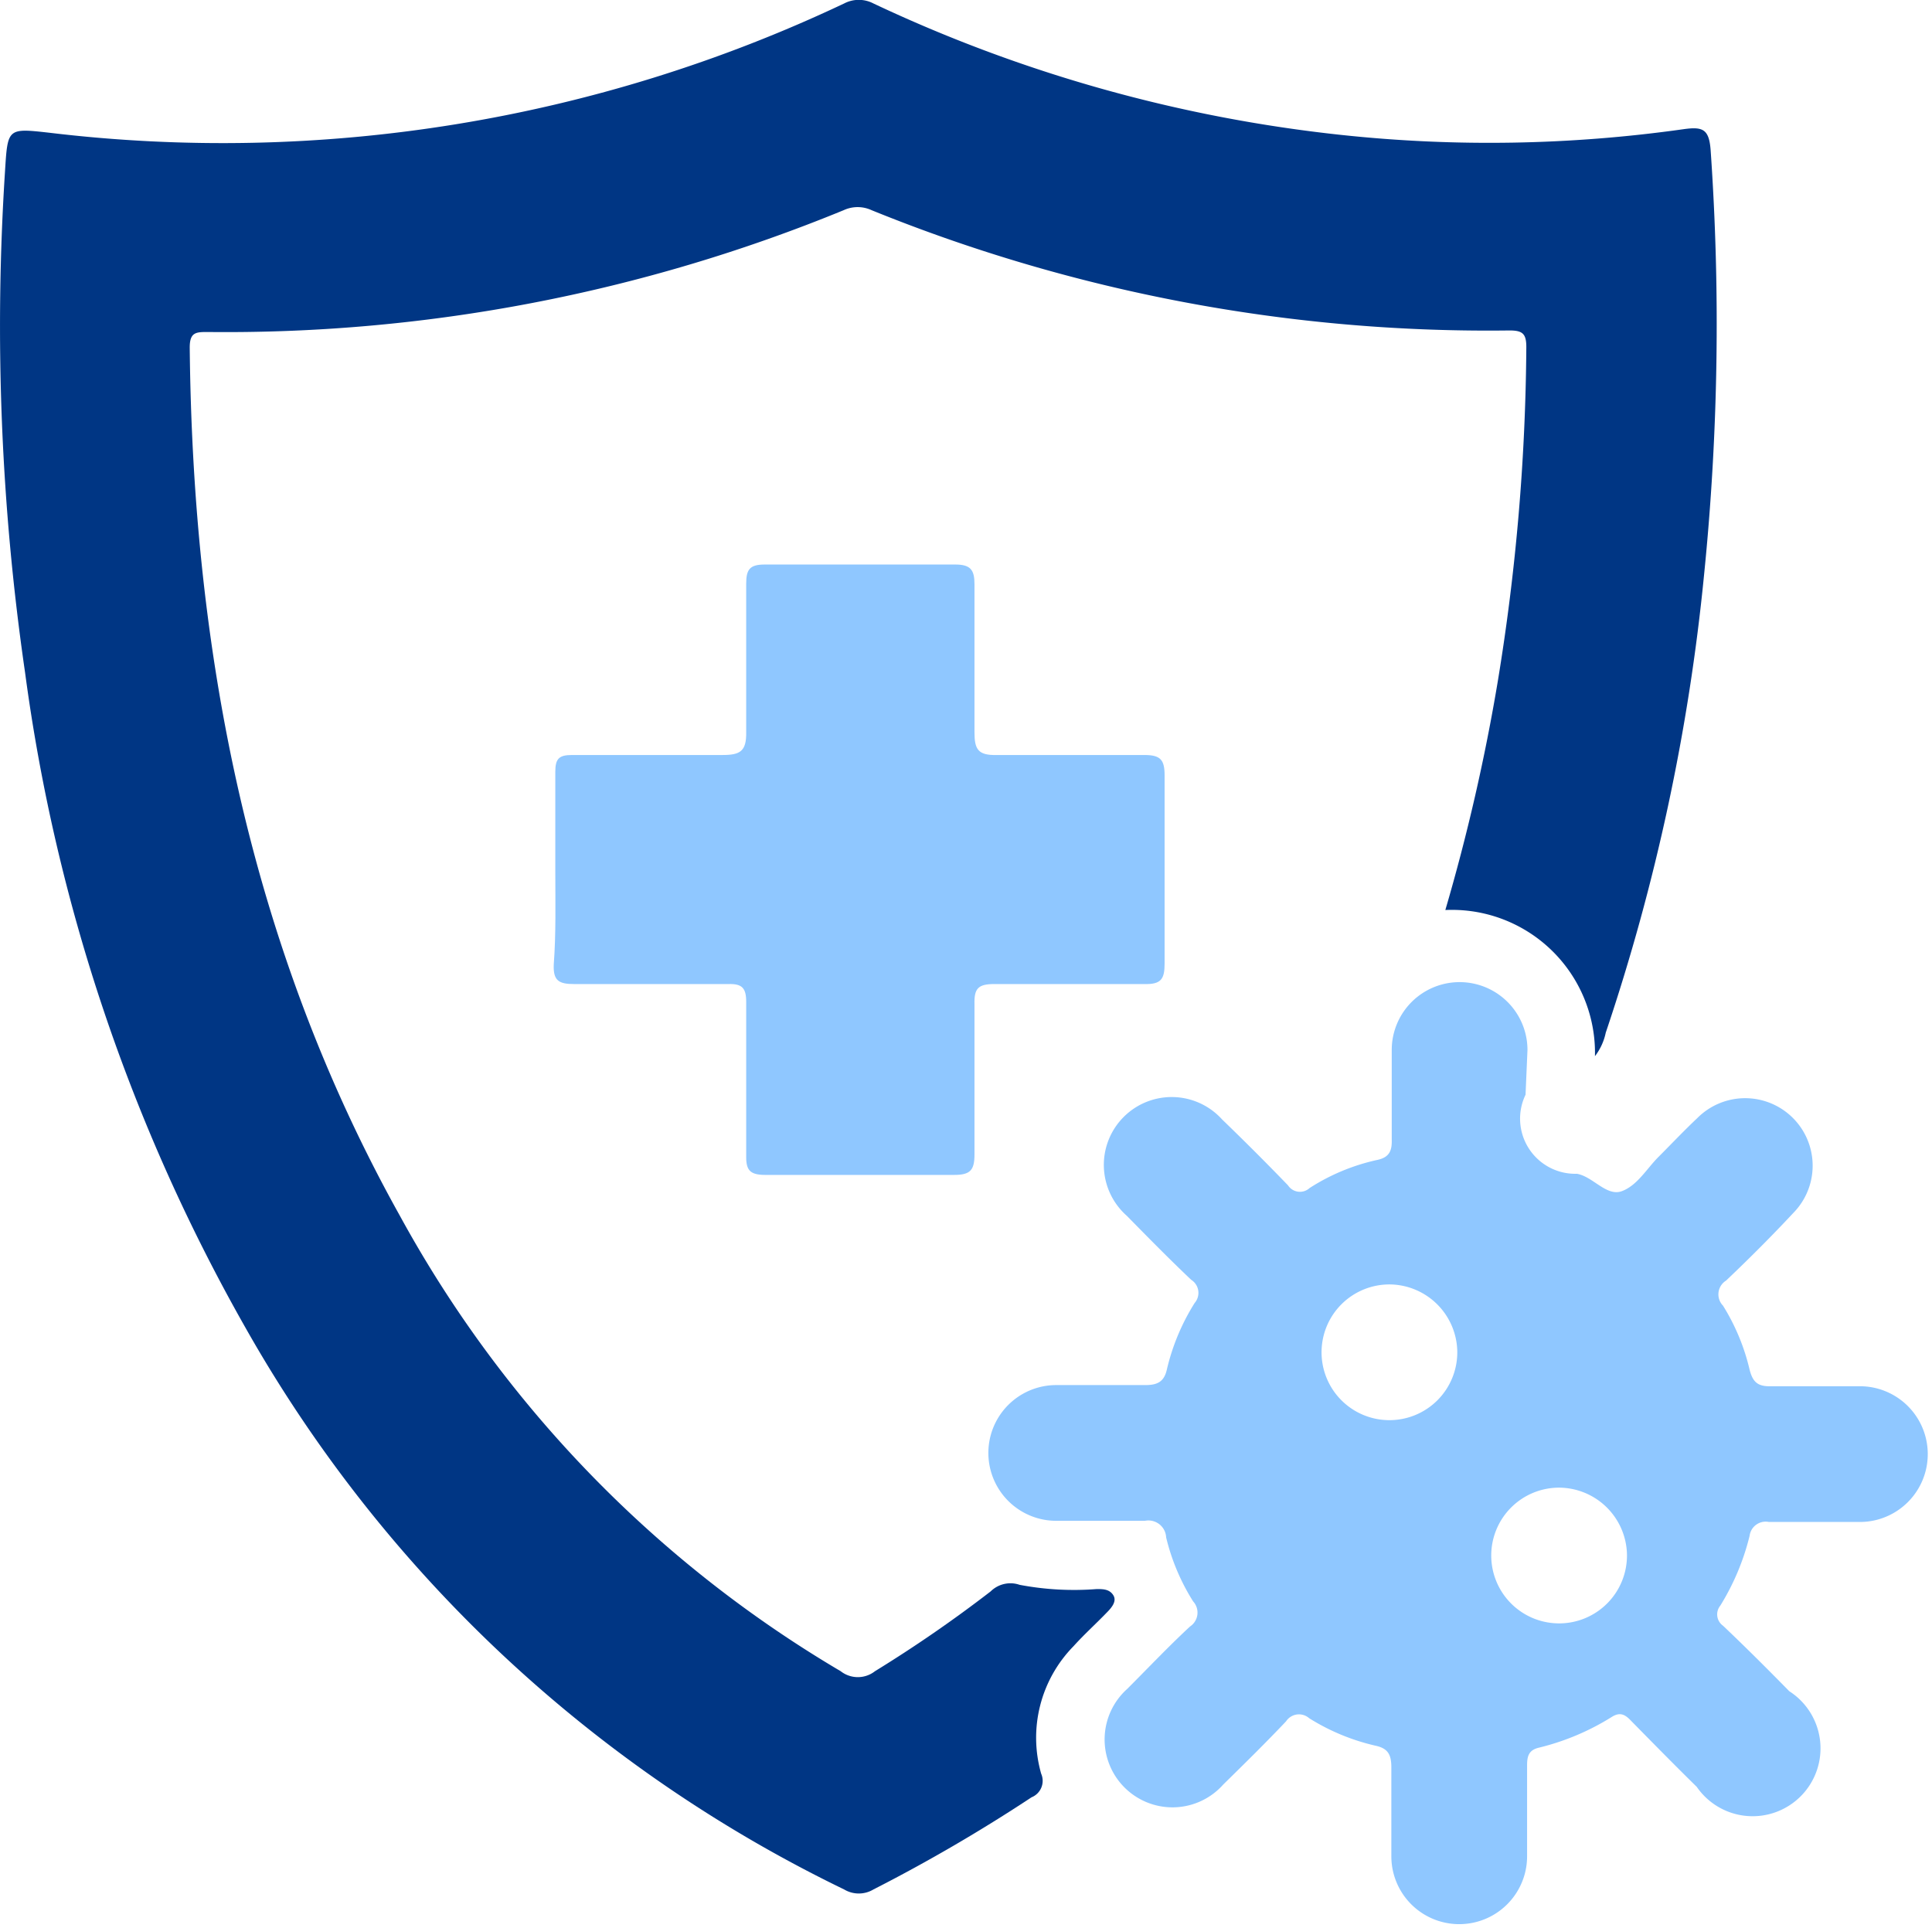
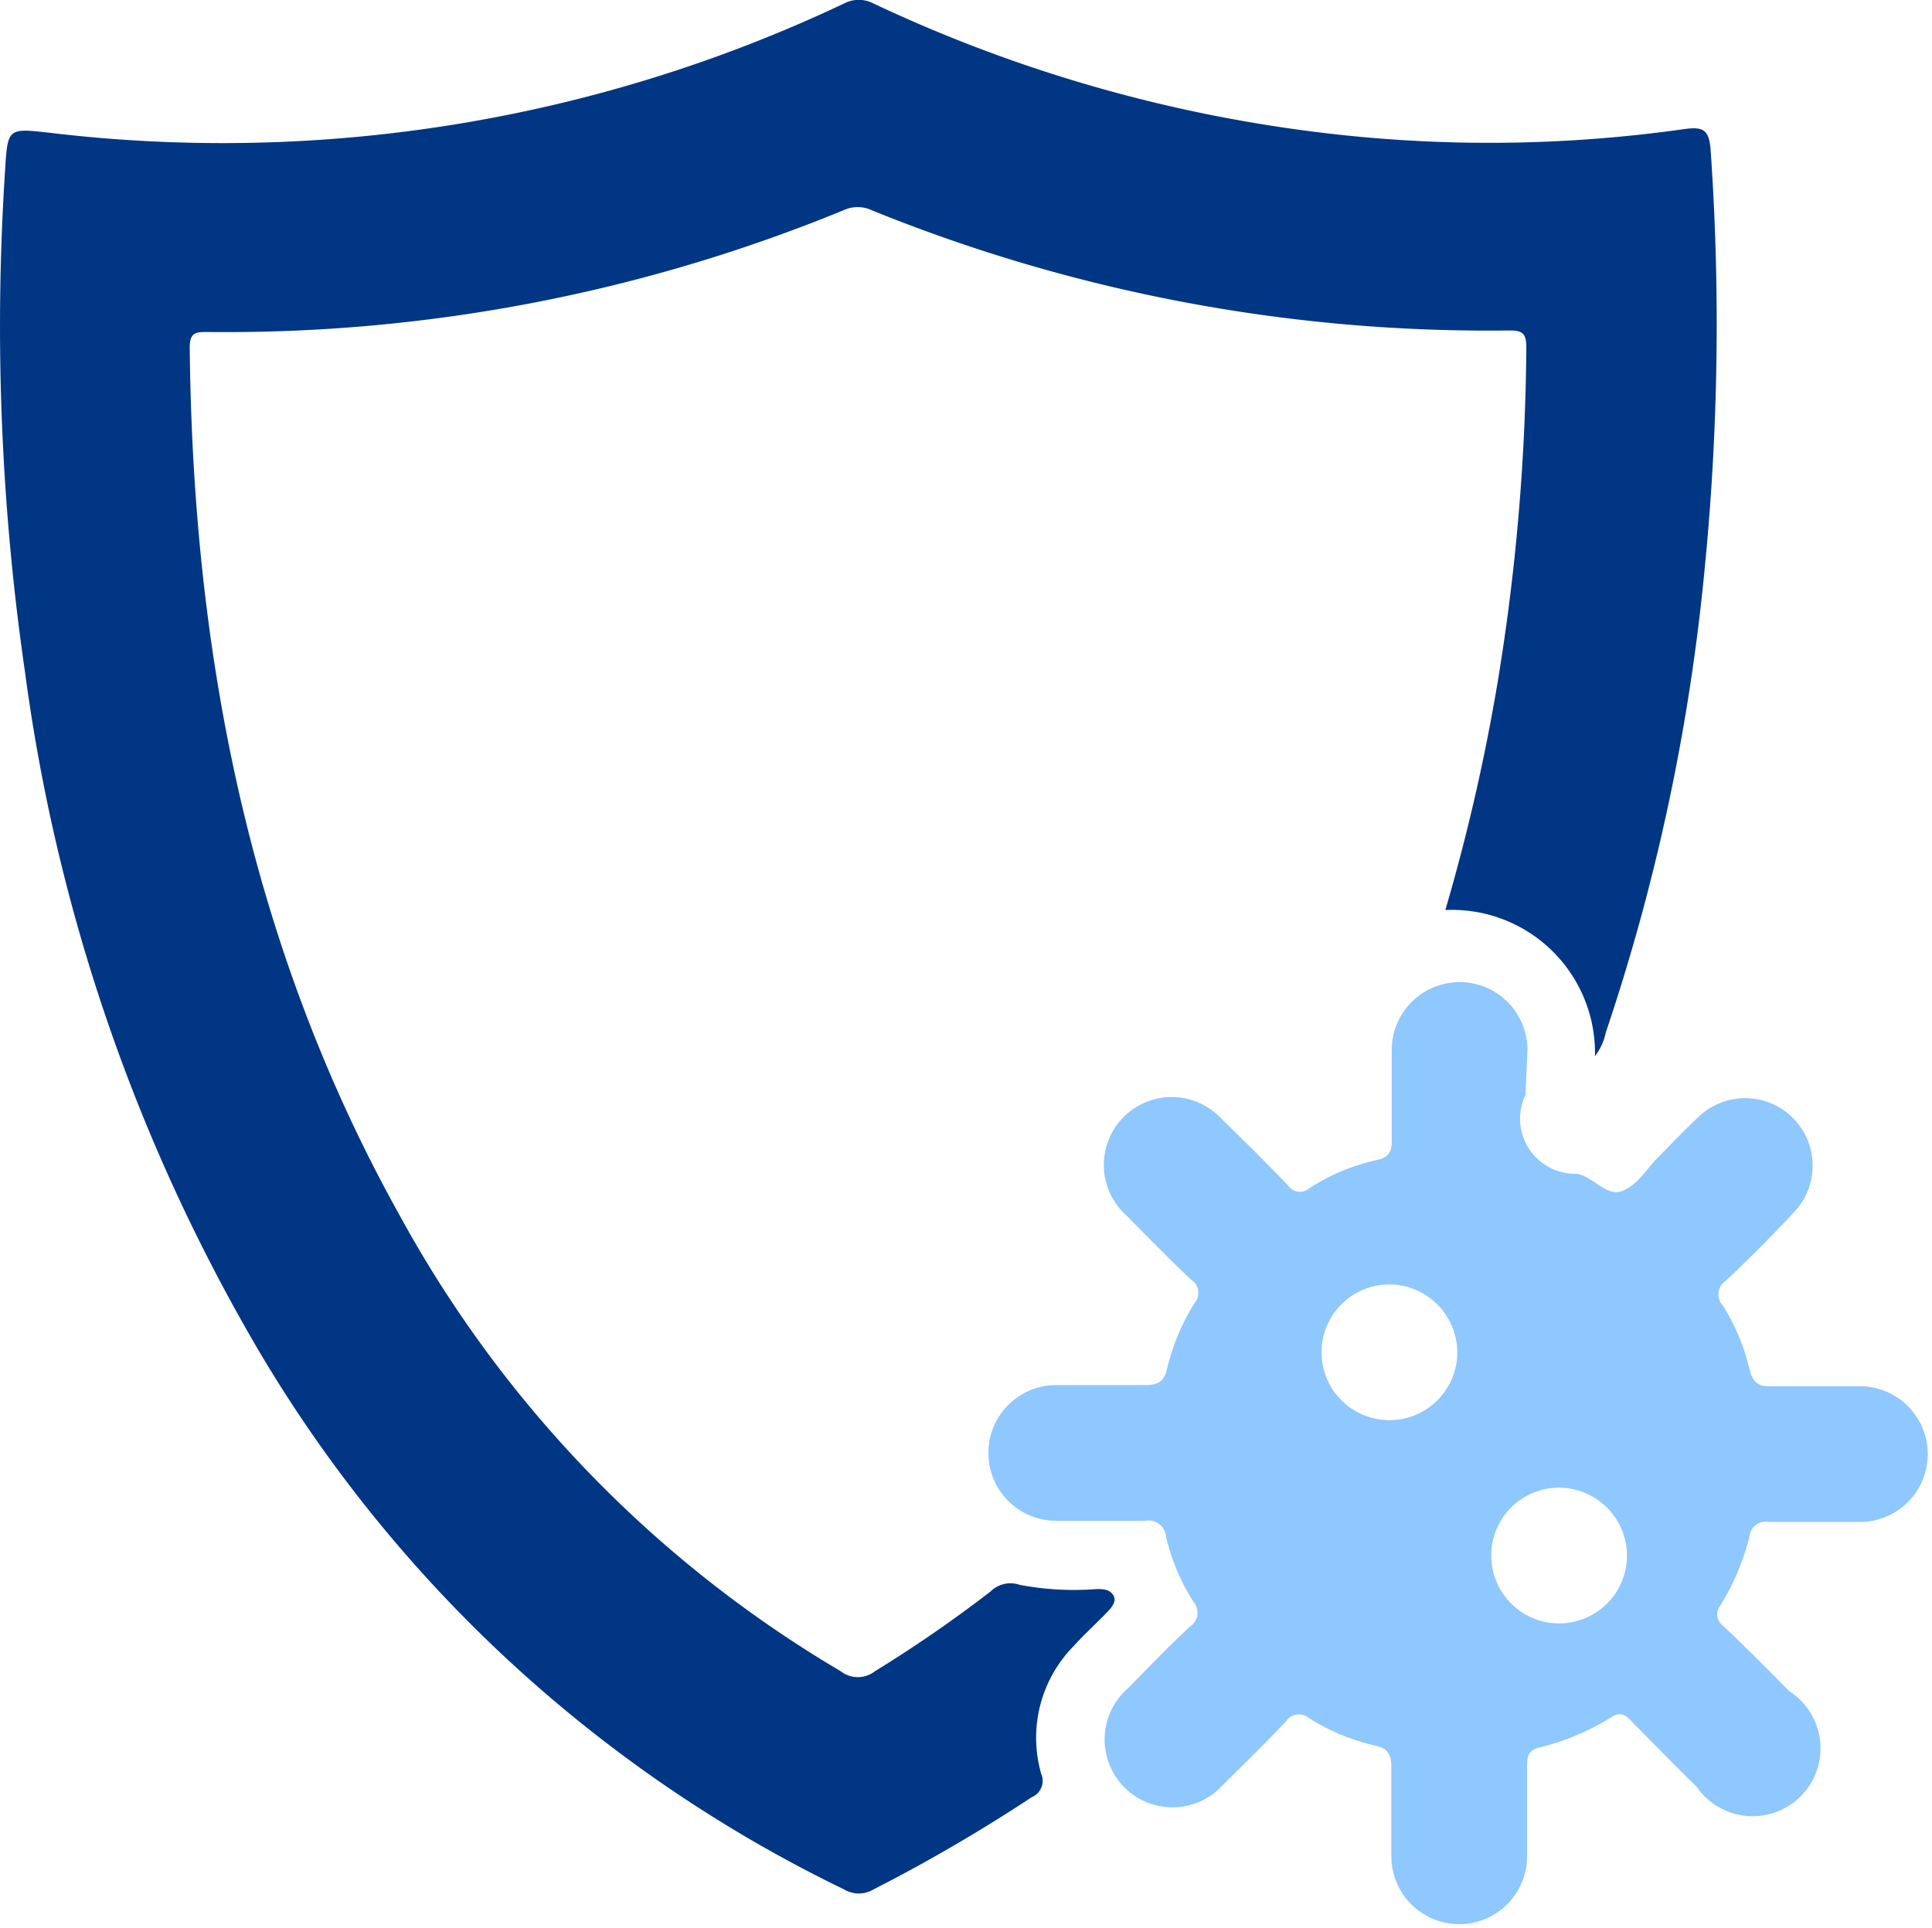
<svg xmlns="http://www.w3.org/2000/svg" viewBox="0 0 50.1 50">
  <defs>
    <style>.cls-1{fill:#003684;}.cls-2{fill:#8fc7ff;}</style>
  </defs>
  <title>olink-proteomics-assay-icon-12</title>
  <g id="Layer_2" data-name="Layer 2">
    <g id="Layer_1-2" data-name="Layer 1">
      <path class="cls-1" d="M41.36,27.39a3.71,3.71,0,0,0-3.88-3.79,50.85,50.85,0,0,0,1.36-5.93A55.55,55.55,0,0,0,39.58,9c0-.35-.1-.43-.44-.43A42.47,42.47,0,0,1,22.6,5.45a.86.86,0,0,0-.72,0A42.18,42.18,0,0,1,5.39,8.61c-.3,0-.47,0-.47.4C5,16.93,6.47,24.54,10.37,31.53A30.94,30.94,0,0,0,21.8,43.34a.72.72,0,0,0,.89,0,34.47,34.47,0,0,0,3-2.07.73.73,0,0,1,.75-.17,7.55,7.55,0,0,0,2,.11c.16,0,.33,0,.43.16s-.05.33-.18.46c-.28.29-.58.56-.85.86A3.39,3.39,0,0,0,27,46a.46.46,0,0,1-.25.61A42.58,42.58,0,0,1,22.65,49a.74.74,0,0,1-.76,0A35.68,35.68,0,0,1,6.37,34.44a47,47,0,0,1-5.72-17,62.43,62.43,0,0,1-.52-13c.07-1.11.06-1.12,1.13-1A37.68,37.68,0,0,0,21.89.09a.82.82,0,0,1,.76,0A37.85,37.85,0,0,0,34.79,3.5a36.06,36.06,0,0,0,8.87-.15c.5-.07.66,0,.7.55a64.7,64.7,0,0,1-.17,11,53.55,53.55,0,0,1-2.55,11.88A1.5,1.5,0,0,1,41.36,27.39Z" />
      <path class="cls-2" d="M39.56,28.39a1.43,1.43,0,0,0,1.33,2.05c.42.07.77.6,1.17.45s.64-.58.95-.89.66-.68,1-1a1.75,1.75,0,0,1,2.49,2.46c-.56.6-1.14,1.18-1.74,1.75a.42.42,0,0,0-.08.65,5.51,5.51,0,0,1,.69,1.66c.08.31.2.44.55.43.77,0,1.54,0,2.31,0a1.76,1.76,0,1,1,0,3.52c-.79,0-1.58,0-2.36,0a.42.42,0,0,0-.5.36,6.27,6.27,0,0,1-.76,1.81.36.36,0,0,0,.07.52c.58.55,1.15,1.12,1.72,1.7A1.76,1.76,0,1,1,44,46.34c-.57-.56-1.14-1.14-1.7-1.71-.16-.17-.29-.24-.51-.1a6.42,6.42,0,0,1-1.87.79c-.27.06-.32.21-.32.46,0,.79,0,1.57,0,2.36a1.76,1.76,0,1,1-3.52,0c0-.76,0-1.53,0-2.3,0-.33-.08-.5-.42-.57a5.58,5.58,0,0,1-1.71-.71.4.4,0,0,0-.6.08c-.53.56-1.08,1.1-1.63,1.64a1.76,1.76,0,1,1-2.49-2.48c.54-.54,1.07-1.1,1.63-1.62a.43.43,0,0,0,.08-.65,5.53,5.53,0,0,1-.7-1.66.46.46,0,0,0-.55-.43c-.77,0-1.54,0-2.3,0a1.76,1.76,0,1,1,0-3.52c.77,0,1.54,0,2.31,0,.32,0,.49-.09.56-.41a5.66,5.66,0,0,1,.72-1.72.4.4,0,0,0-.09-.6c-.57-.54-1.12-1.1-1.67-1.66a1.76,1.76,0,1,1,2.47-2.5q.87.84,1.71,1.71a.37.37,0,0,0,.56.07,5.34,5.34,0,0,1,1.76-.73c.32-.07.38-.25.37-.54q0-1.16,0-2.31a1.76,1.76,0,1,1,3.52,0Zm-3.5,4.92a1.76,1.76,0,1,0,1.73,1.76A1.77,1.77,0,0,0,36.06,33.31Zm4.37,5.27a1.76,1.76,0,1,0,1.76,1.73A1.77,1.77,0,0,0,40.43,38.58Z" />
-       <path class="cls-2" d="M14.4,22.6c0-.86,0-1.72,0-2.58,0-.34.09-.44.43-.44,1.3,0,2.6,0,3.9,0,.46,0,.63-.09.62-.6,0-1.27,0-2.56,0-3.84,0-.37.09-.5.48-.5,1.65,0,3.3,0,4.94,0,.4,0,.5.14.5.51,0,1.28,0,2.56,0,3.84,0,.44.09.6.57.59,1.28,0,2.56,0,3.84,0,.42,0,.52.13.52.53,0,1.63,0,3.25,0,4.88,0,.4-.09.54-.52.53-1.3,0-2.6,0-3.9,0-.42,0-.52.12-.51.52,0,1.3,0,2.6,0,3.9,0,.41-.11.53-.53.53q-2.45,0-4.89,0c-.43,0-.51-.14-.5-.54,0-1.32,0-2.63,0-3.95,0-.36-.11-.47-.46-.46-1.32,0-2.64,0-4,0-.39,0-.55-.08-.53-.51C14.42,24.21,14.4,23.4,14.4,22.6Z" />
    </g>
  </g>
</svg>